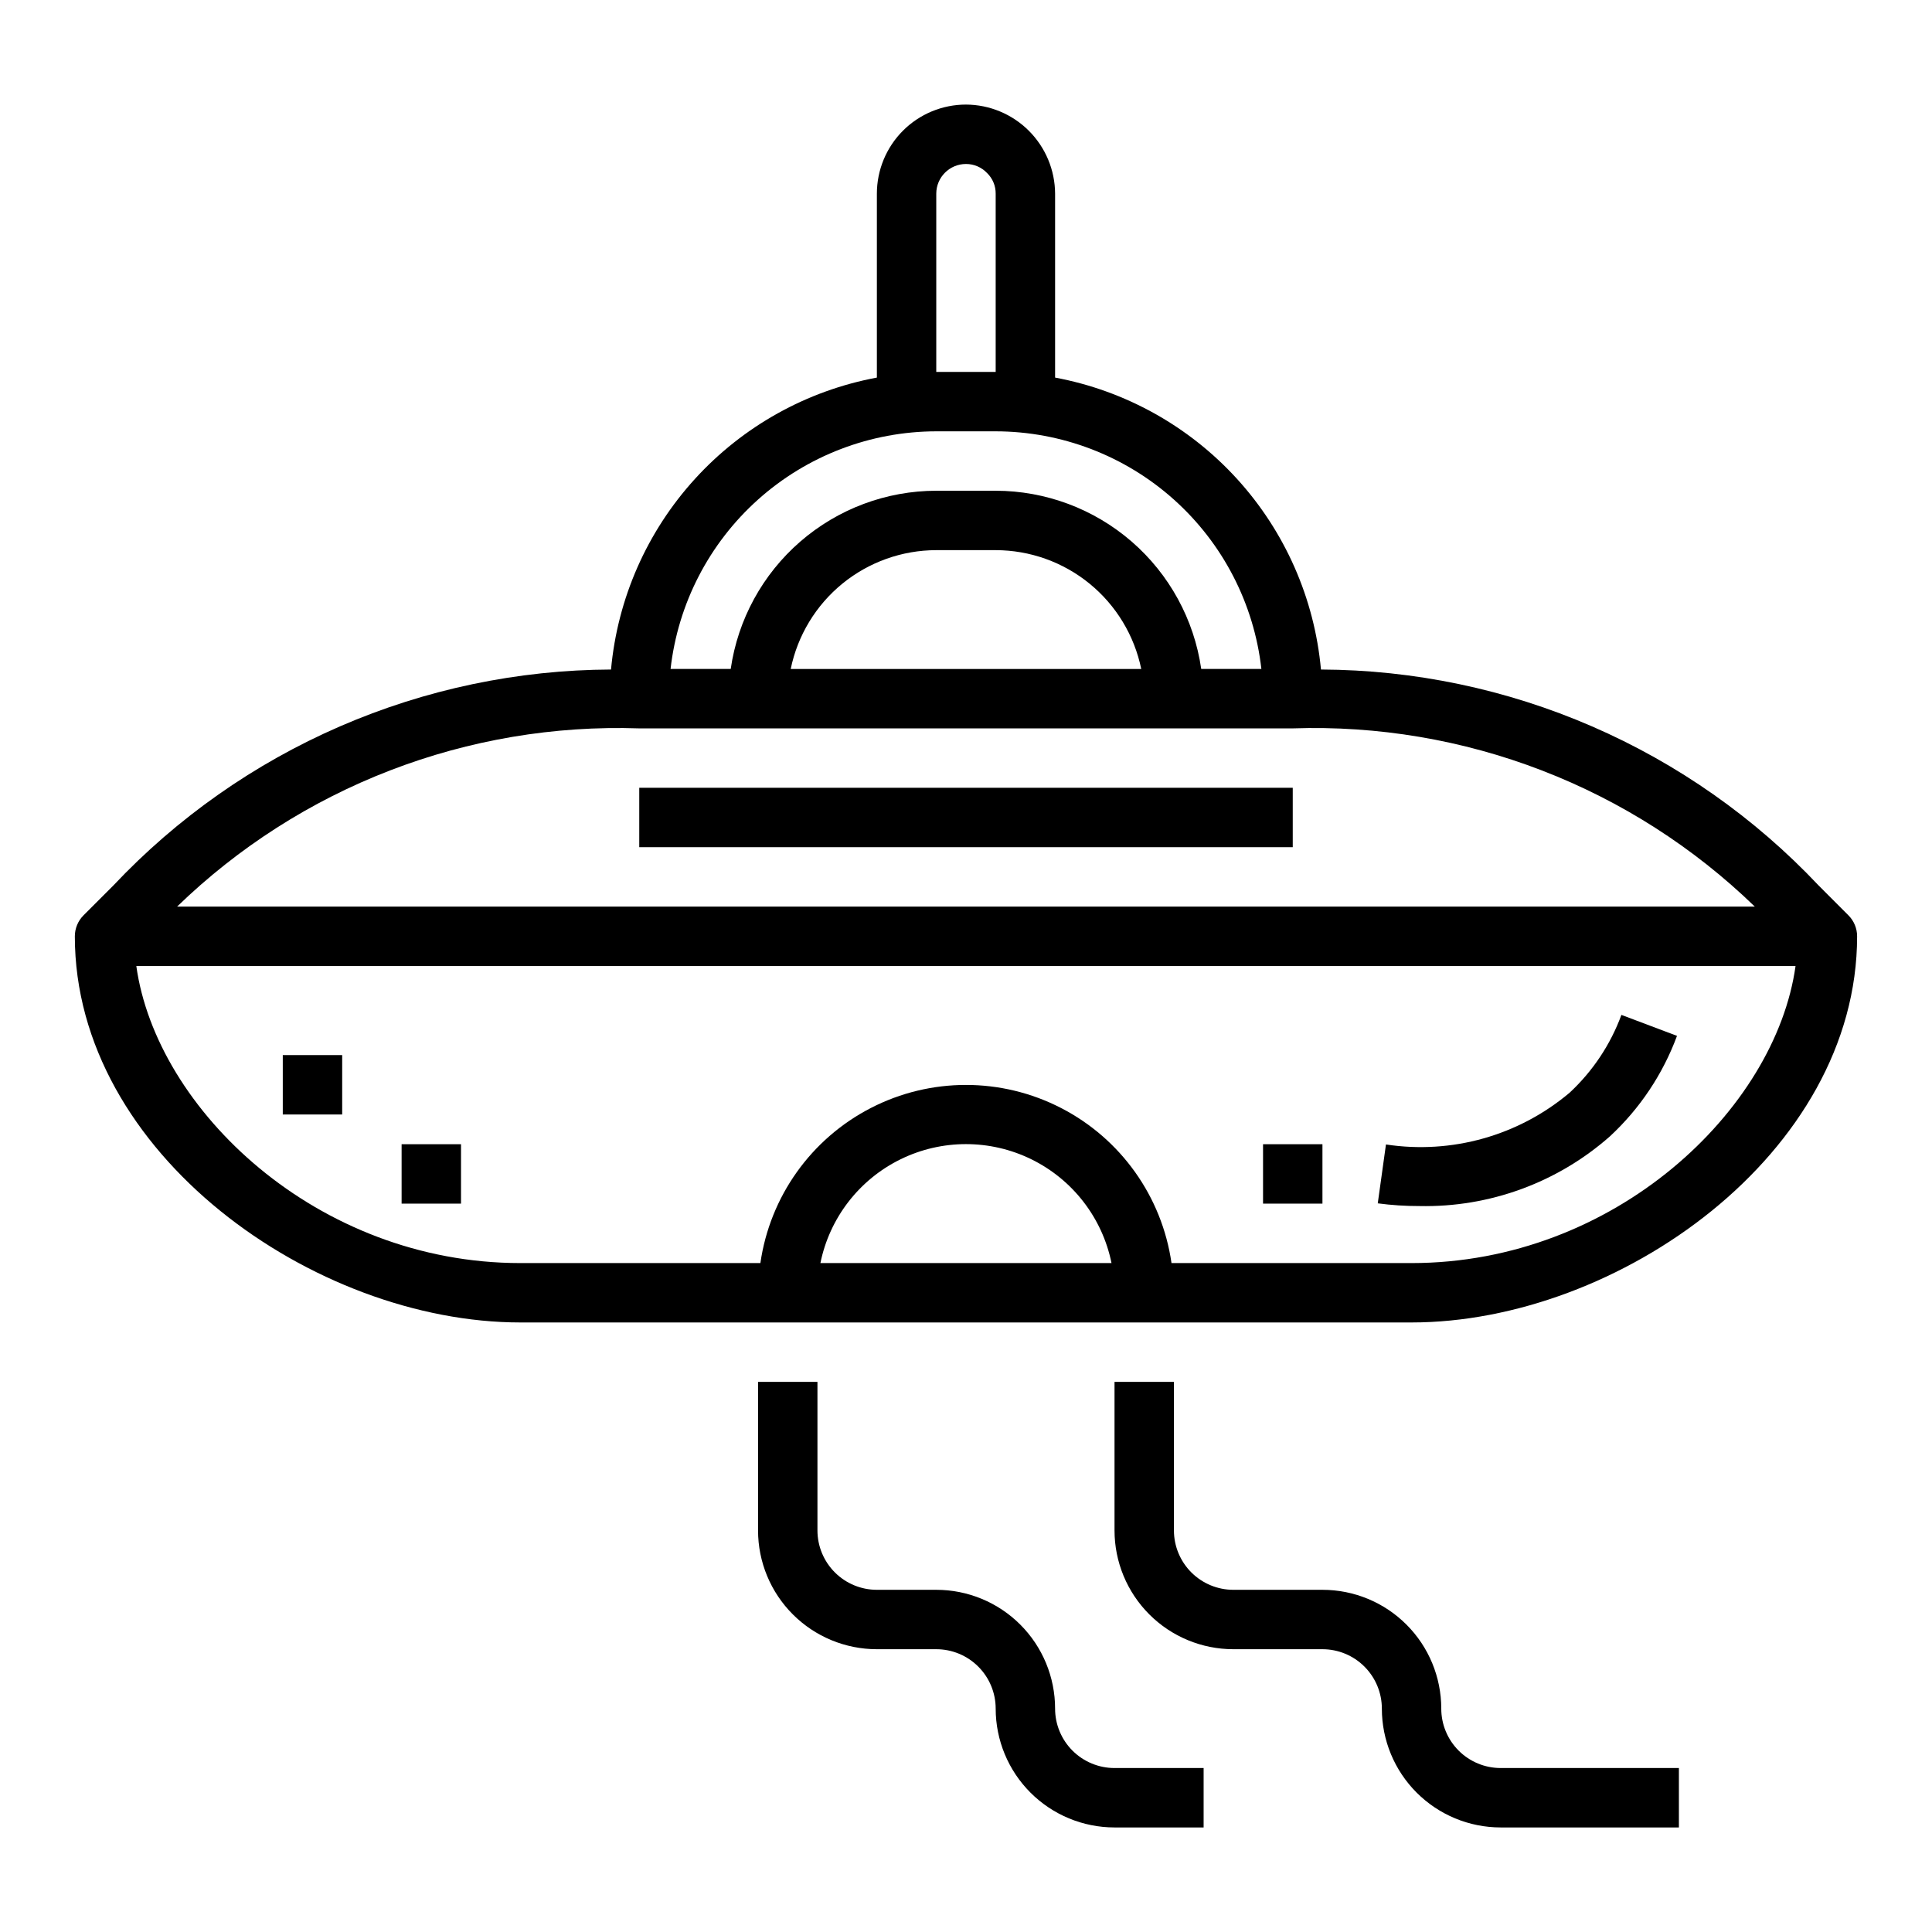
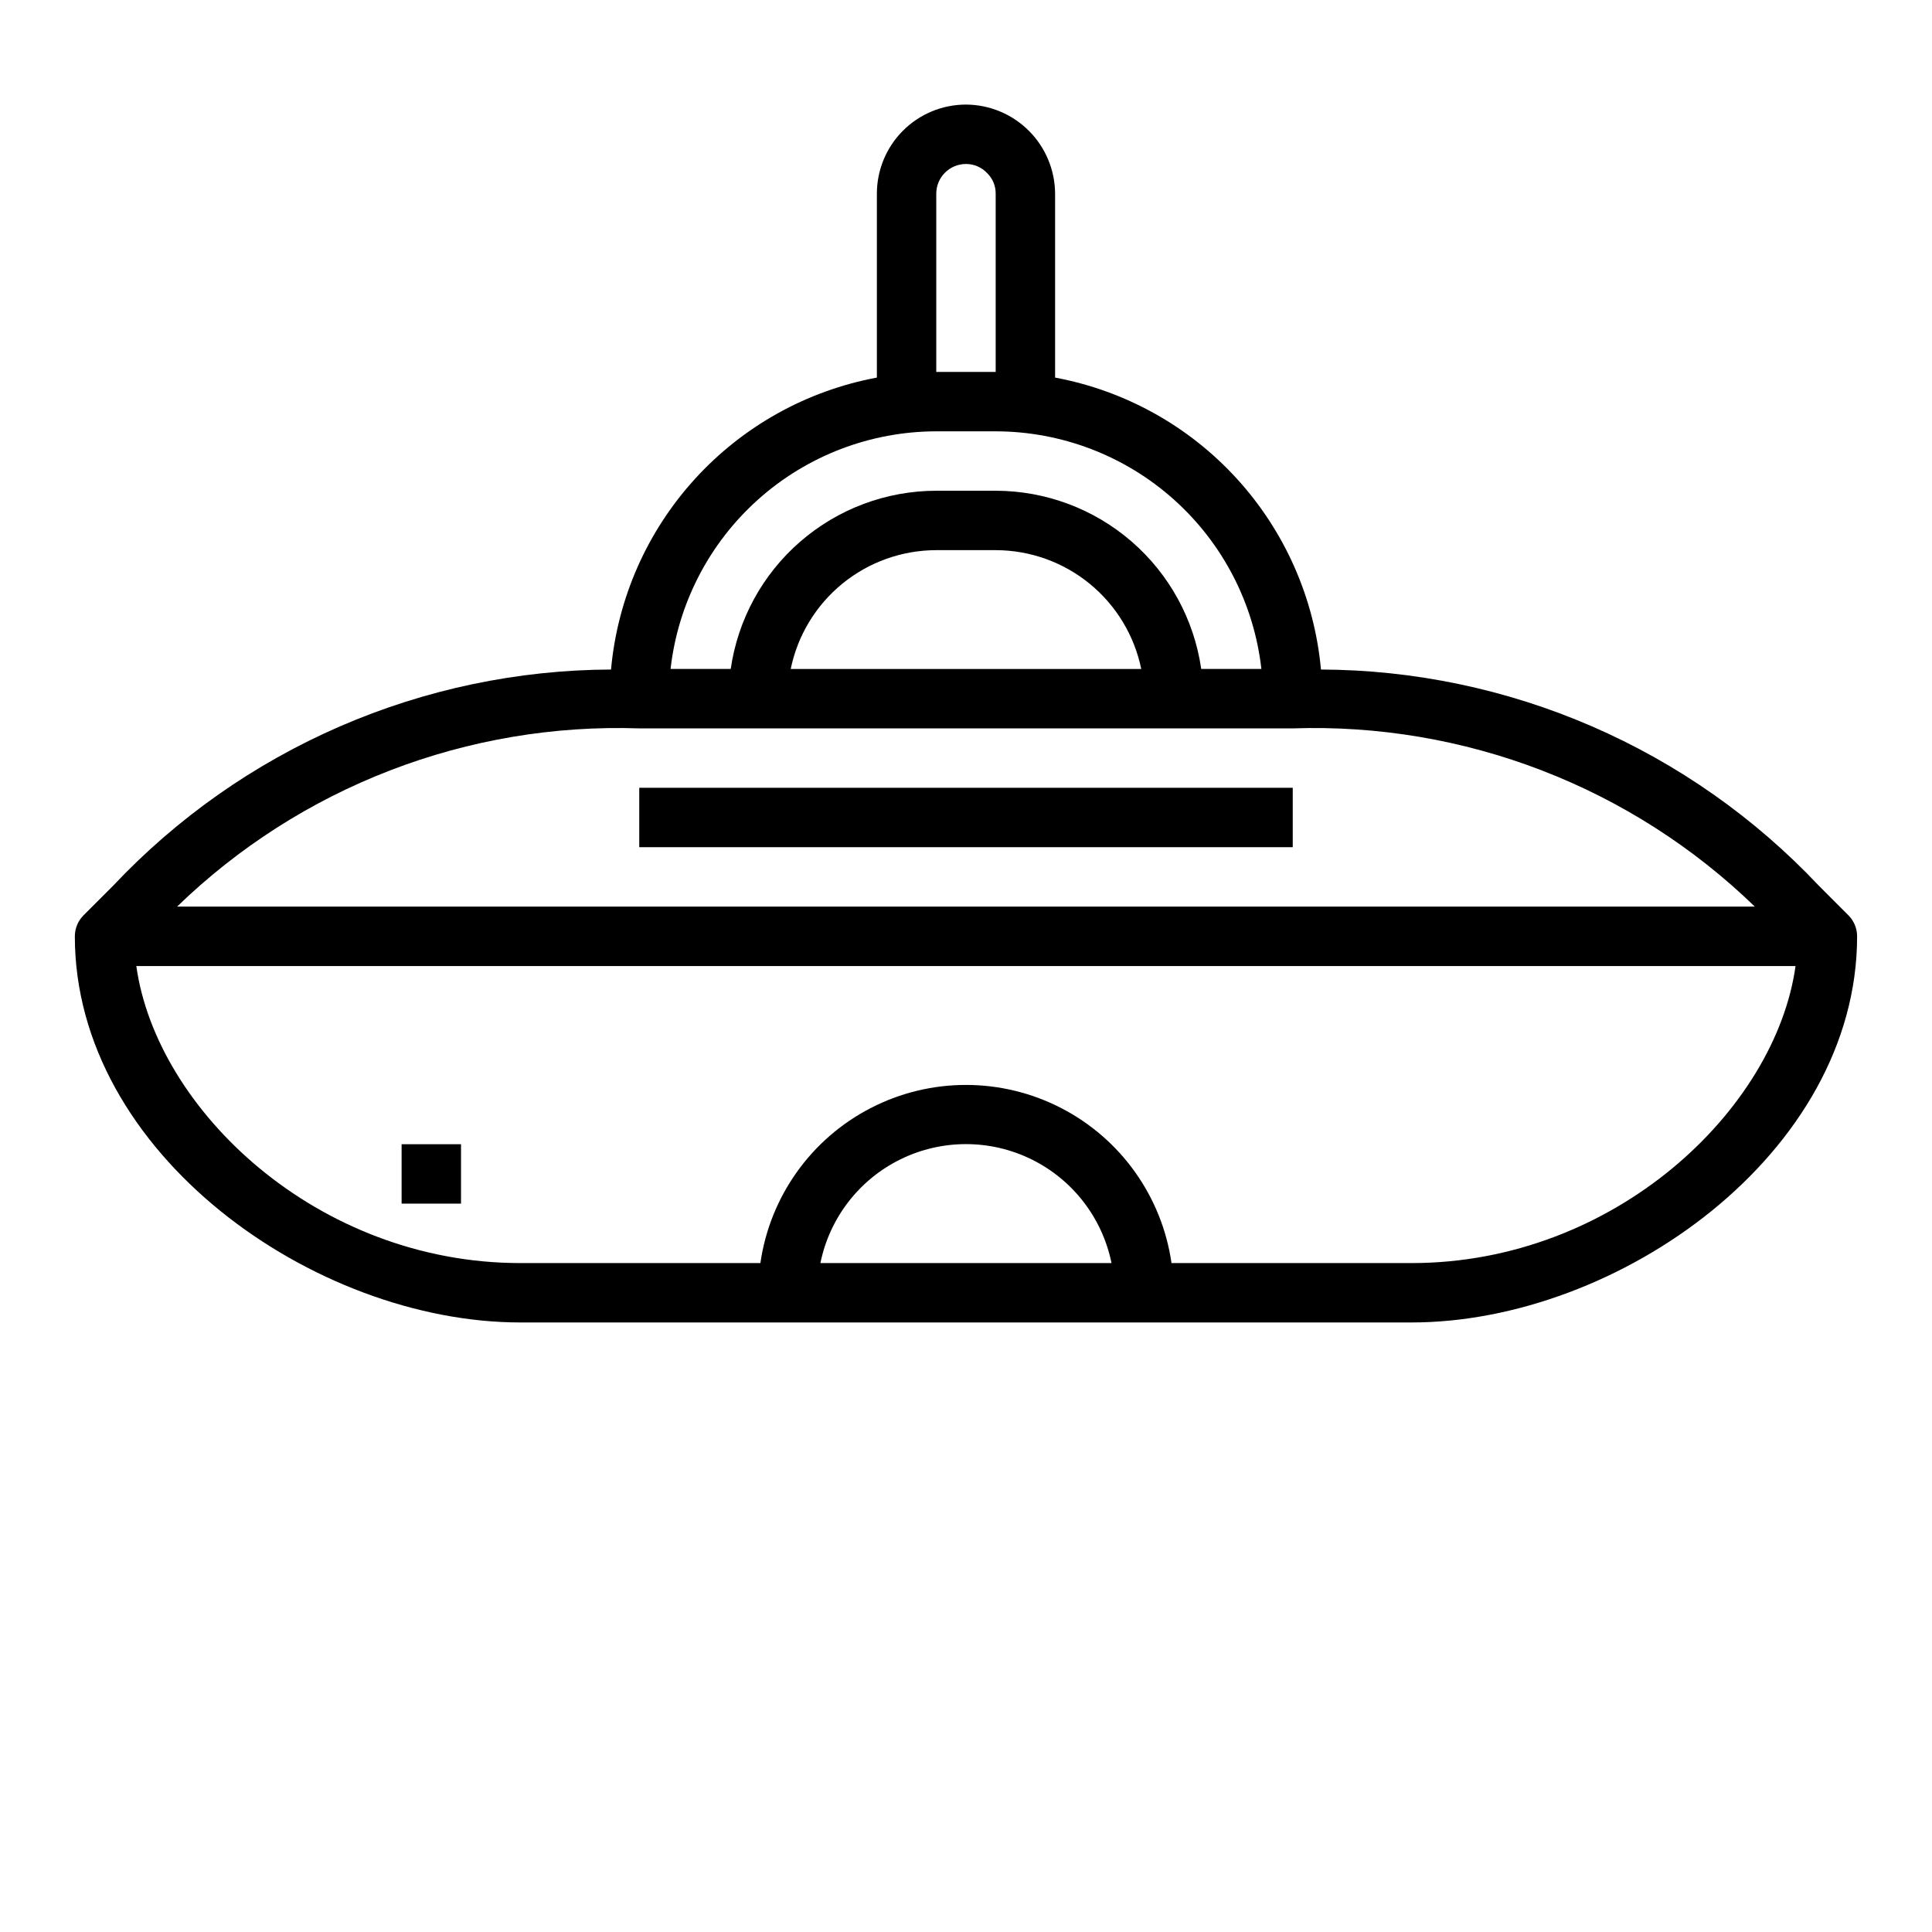
<svg xmlns="http://www.w3.org/2000/svg" fill="#000000" width="800px" height="800px" version="1.1" viewBox="144 144 512 512">
  <g>
    <path d="m625.98 378.69c-16.957-17.988-37.395-32.344-60.07-42.188-22.676-9.844-47.121-14.973-71.84-15.07-1.715-18.812-9.523-36.547-22.238-50.512-12.719-13.965-29.648-23.395-48.219-26.855v-48.738c-0.031-6.254-2.527-12.242-6.949-16.664-4.422-4.422-10.41-6.918-16.664-6.949-6.266 0-12.273 2.488-16.699 6.914-4.43 4.43-6.918 10.438-6.918 16.699v48.738c-18.57 3.461-35.5 12.891-48.215 26.855-12.719 13.965-20.527 31.699-22.238 50.512-24.723 0.098-49.164 5.227-71.844 15.07-22.676 9.844-43.113 24.199-60.07 42.188l-7.871 7.871v0.004c-1.477 1.473-2.305 3.477-2.309 5.562 0 57.633 63.473 102.34 118.08 102.34h236.16c54.609 0 118.08-44.707 118.08-102.34 0-2.086-0.832-4.09-2.309-5.562zm-233.86-183.36c0-4.348 3.527-7.871 7.875-7.871 2.121-0.008 4.148 0.867 5.602 2.41 1.473 1.434 2.289 3.41 2.269 5.461v47.23l-15.746 0.004zm0 62.977h15.746c17.422 0.023 34.227 6.453 47.211 18.066 12.988 11.613 21.246 27.602 23.203 44.91h-15.941c-1.891-13.102-8.438-25.086-18.438-33.762-10.004-8.672-22.797-13.453-36.035-13.469h-15.746c-13.238 0.016-26.031 4.797-36.031 13.469-10.004 8.676-16.551 20.66-18.441 33.762h-15.941c1.957-17.309 10.219-33.297 23.203-44.91 12.984-11.613 29.789-18.043 47.211-18.066zm54.316 62.977h-92.887c1.824-8.883 6.66-16.867 13.684-22.605 7.027-5.734 15.816-8.871 24.887-8.883h15.746c9.07 0.012 17.859 3.148 24.887 8.883 7.027 5.738 11.859 13.723 13.688 22.605zm-133.04 15.746h173.18c22.539-0.758 45 3.031 66.043 11.148 21.039 8.113 40.23 20.387 56.422 36.082h-418.11c16.191-15.695 35.383-27.969 56.422-36.082 21.043-8.117 43.504-11.906 66.043-11.148zm48.02 141.7c2.426-11.957 10.262-22.109 21.211-27.492 10.949-5.379 23.773-5.379 34.723 0 10.949 5.383 18.785 15.535 21.211 27.492zm156.65 0h-63.605c-2.531-17.621-13.43-32.934-29.254-41.09-15.824-8.16-34.617-8.16-50.441 0-15.824 8.156-26.723 23.469-29.254 41.09h-63.605c-53.891 0-96.473-40.699-101.78-78.719h439.71c-5.305 38.02-47.883 78.719-101.78 78.719z" />
-     <path d="m570.65 445.14c7.934-7.356 14.023-16.477 17.773-26.625l-14.738-5.559 0.004 0.004c-2.887 7.852-7.586 14.91-13.715 20.609-13.488 11.383-31.23 16.387-48.68 13.727l-2.172 15.602c3.652 0.488 7.336 0.727 11.02 0.719 18.559 0.398 36.59-6.195 50.508-18.477z" />
-     <path d="m478.72 447.23h15.742v15.742h-15.742z" />
    <path d="m313.41 352.77h173.18v15.742h-173.18z" />
-     <path d="m218.94 423.61h15.742v15.742h-15.742z" />
    <path d="m250.43 447.23h15.742v15.742h-15.742z" />
-     <path d="m344.89 510.21v39.359c0 8.352 3.316 16.359 9.223 22.266s13.914 9.223 22.266 9.223h15.742c4.176 0 8.18 1.66 11.133 4.613 2.953 2.949 4.613 6.957 4.613 11.133 0 8.348 3.316 16.359 9.223 22.266 5.906 5.902 13.914 9.223 22.266 9.223h23.617v-15.746h-23.617c-4.176 0-8.18-1.66-11.133-4.609-2.953-2.953-4.613-6.957-4.613-11.133 0-8.352-3.316-16.363-9.223-22.266-5.902-5.906-13.914-9.223-22.266-9.223h-15.742c-4.176 0-8.18-1.66-11.133-4.613s-4.613-6.957-4.613-11.133v-39.359z" />
-     <path d="m439.36 510.21v39.359c0 8.352 3.316 16.359 9.223 22.266s13.914 9.223 22.266 9.223h23.617-0.004c4.176 0 8.184 1.66 11.133 4.613 2.953 2.949 4.613 6.957 4.613 11.133 0 8.348 3.316 16.359 9.223 22.266 5.906 5.902 13.914 9.223 22.266 9.223h47.23v-15.746h-47.23c-4.176 0-8.18-1.66-11.133-4.609-2.953-2.953-4.613-6.957-4.613-11.133 0-8.352-3.316-16.363-9.223-22.266-5.902-5.906-13.914-9.223-22.266-9.223h-23.613c-4.176 0-8.18-1.66-11.133-4.613s-4.613-6.957-4.613-11.133v-39.359z" />
  </g>
</svg>